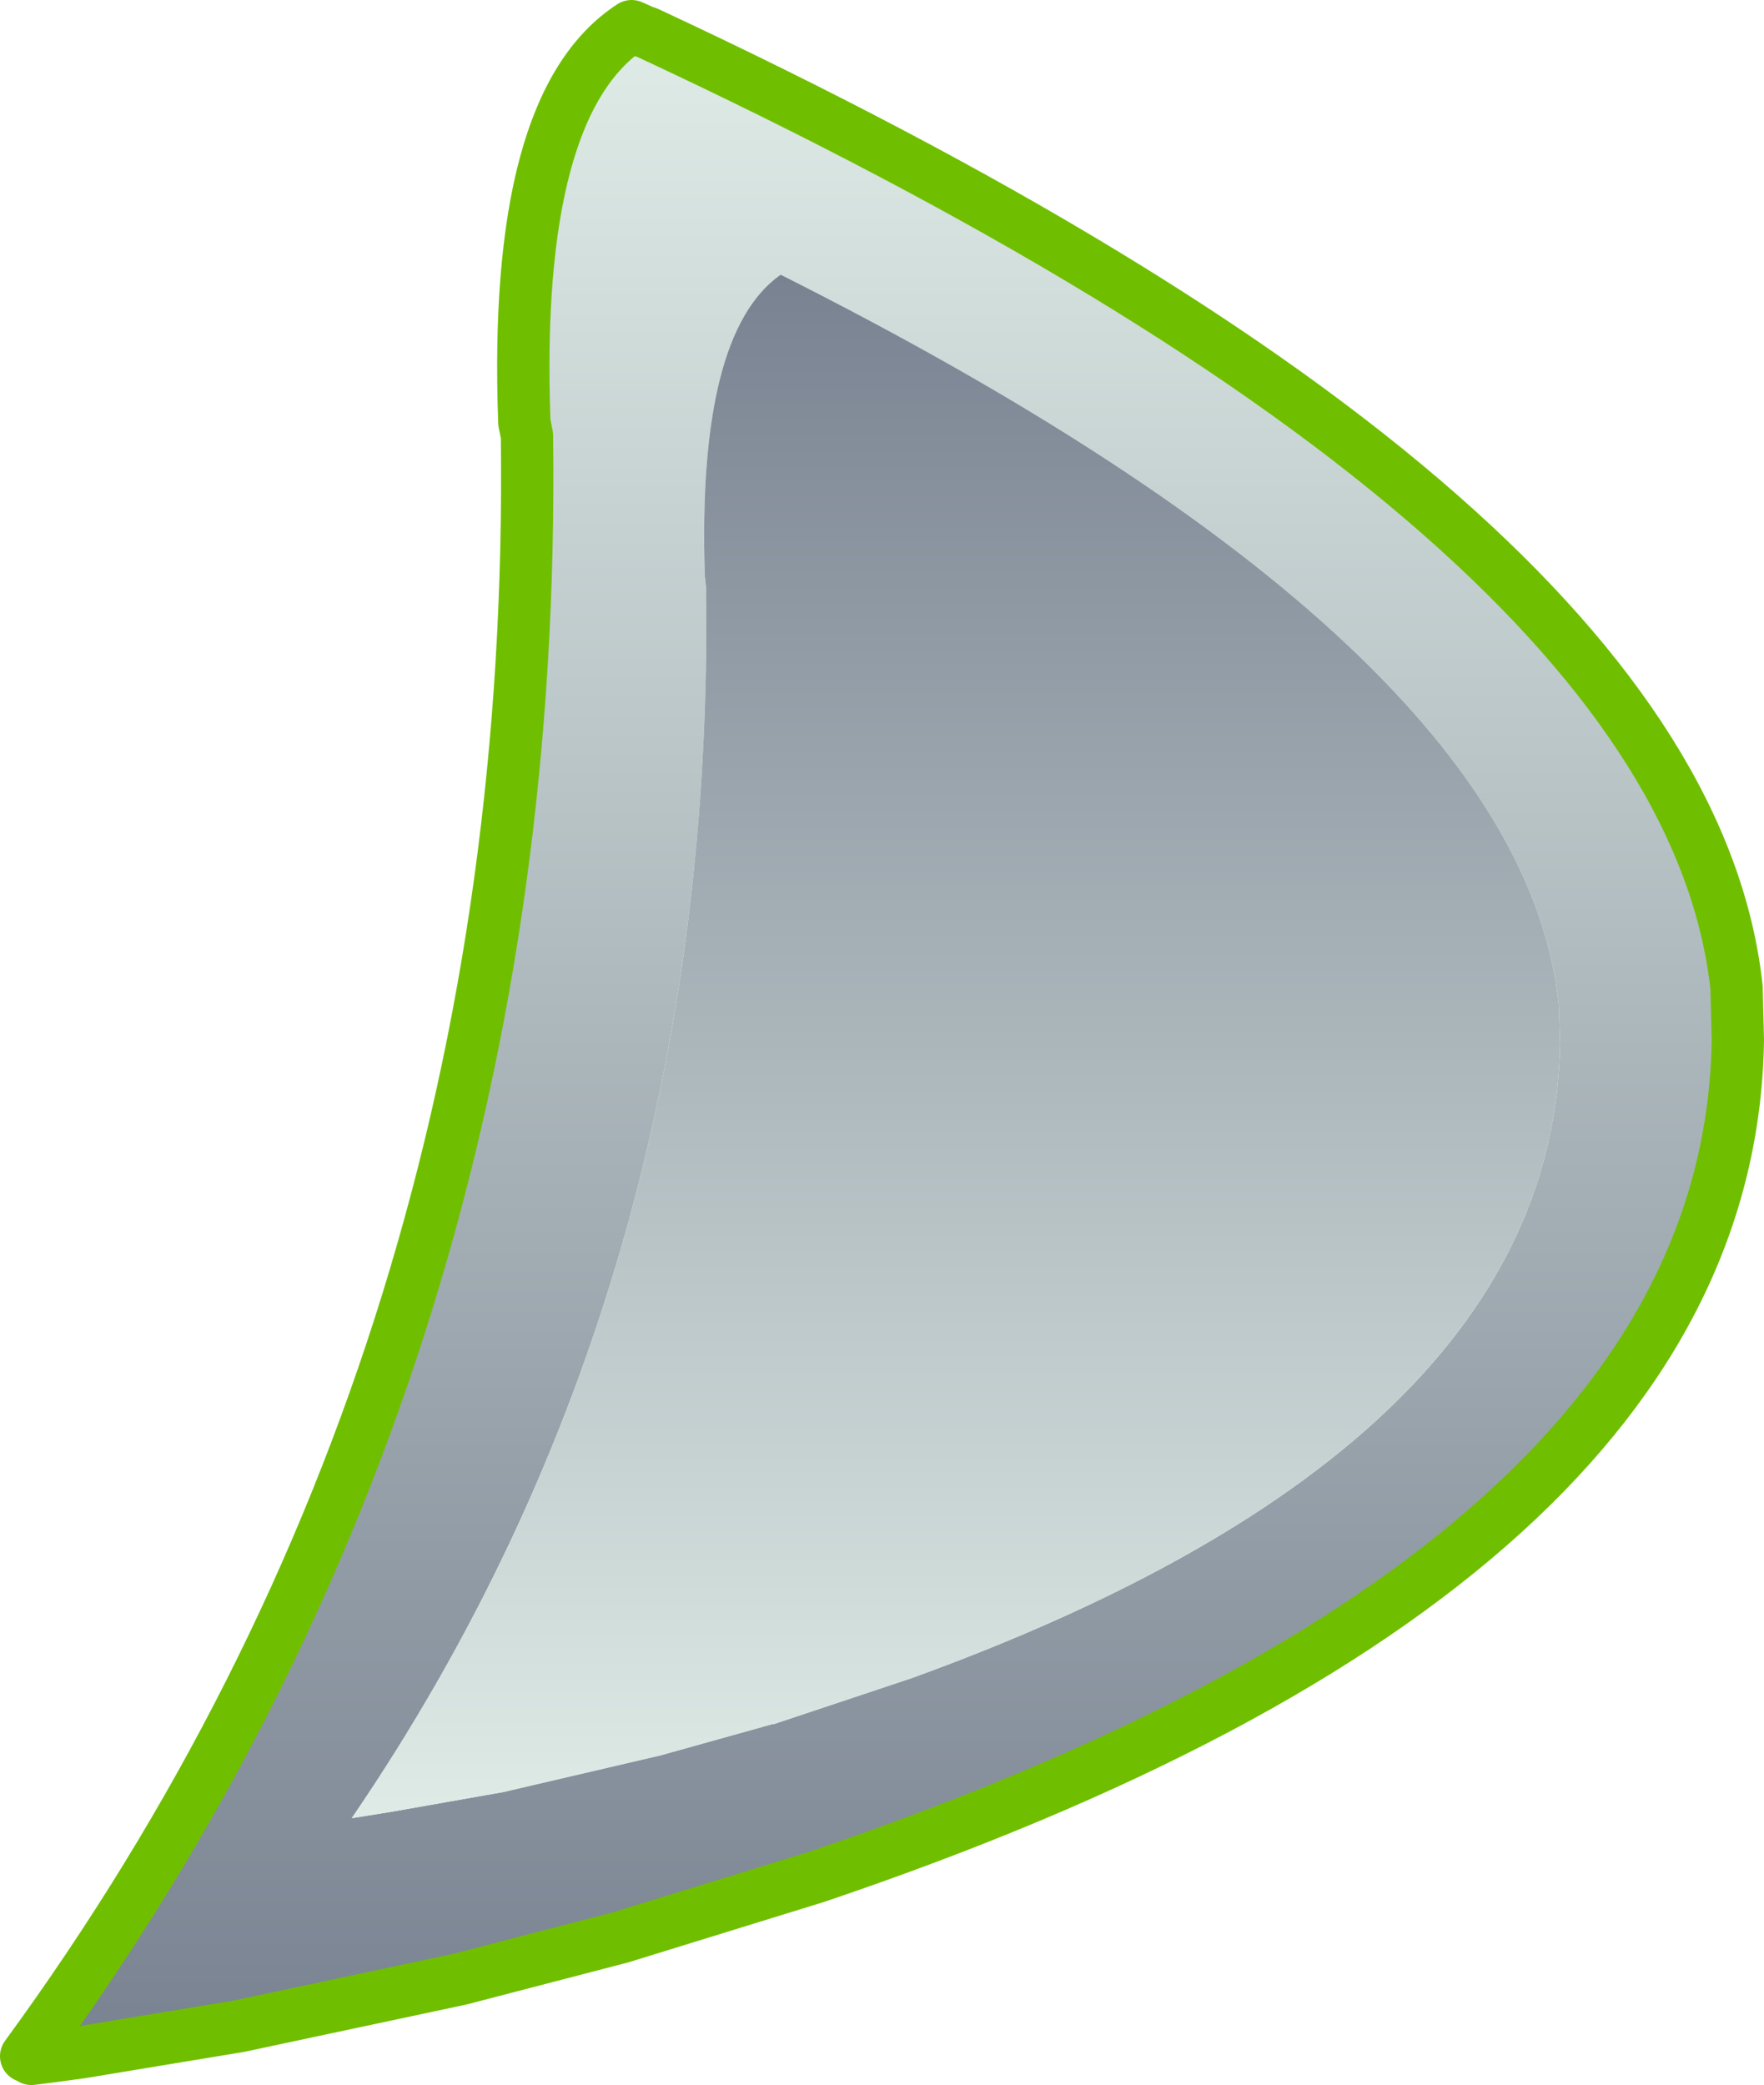
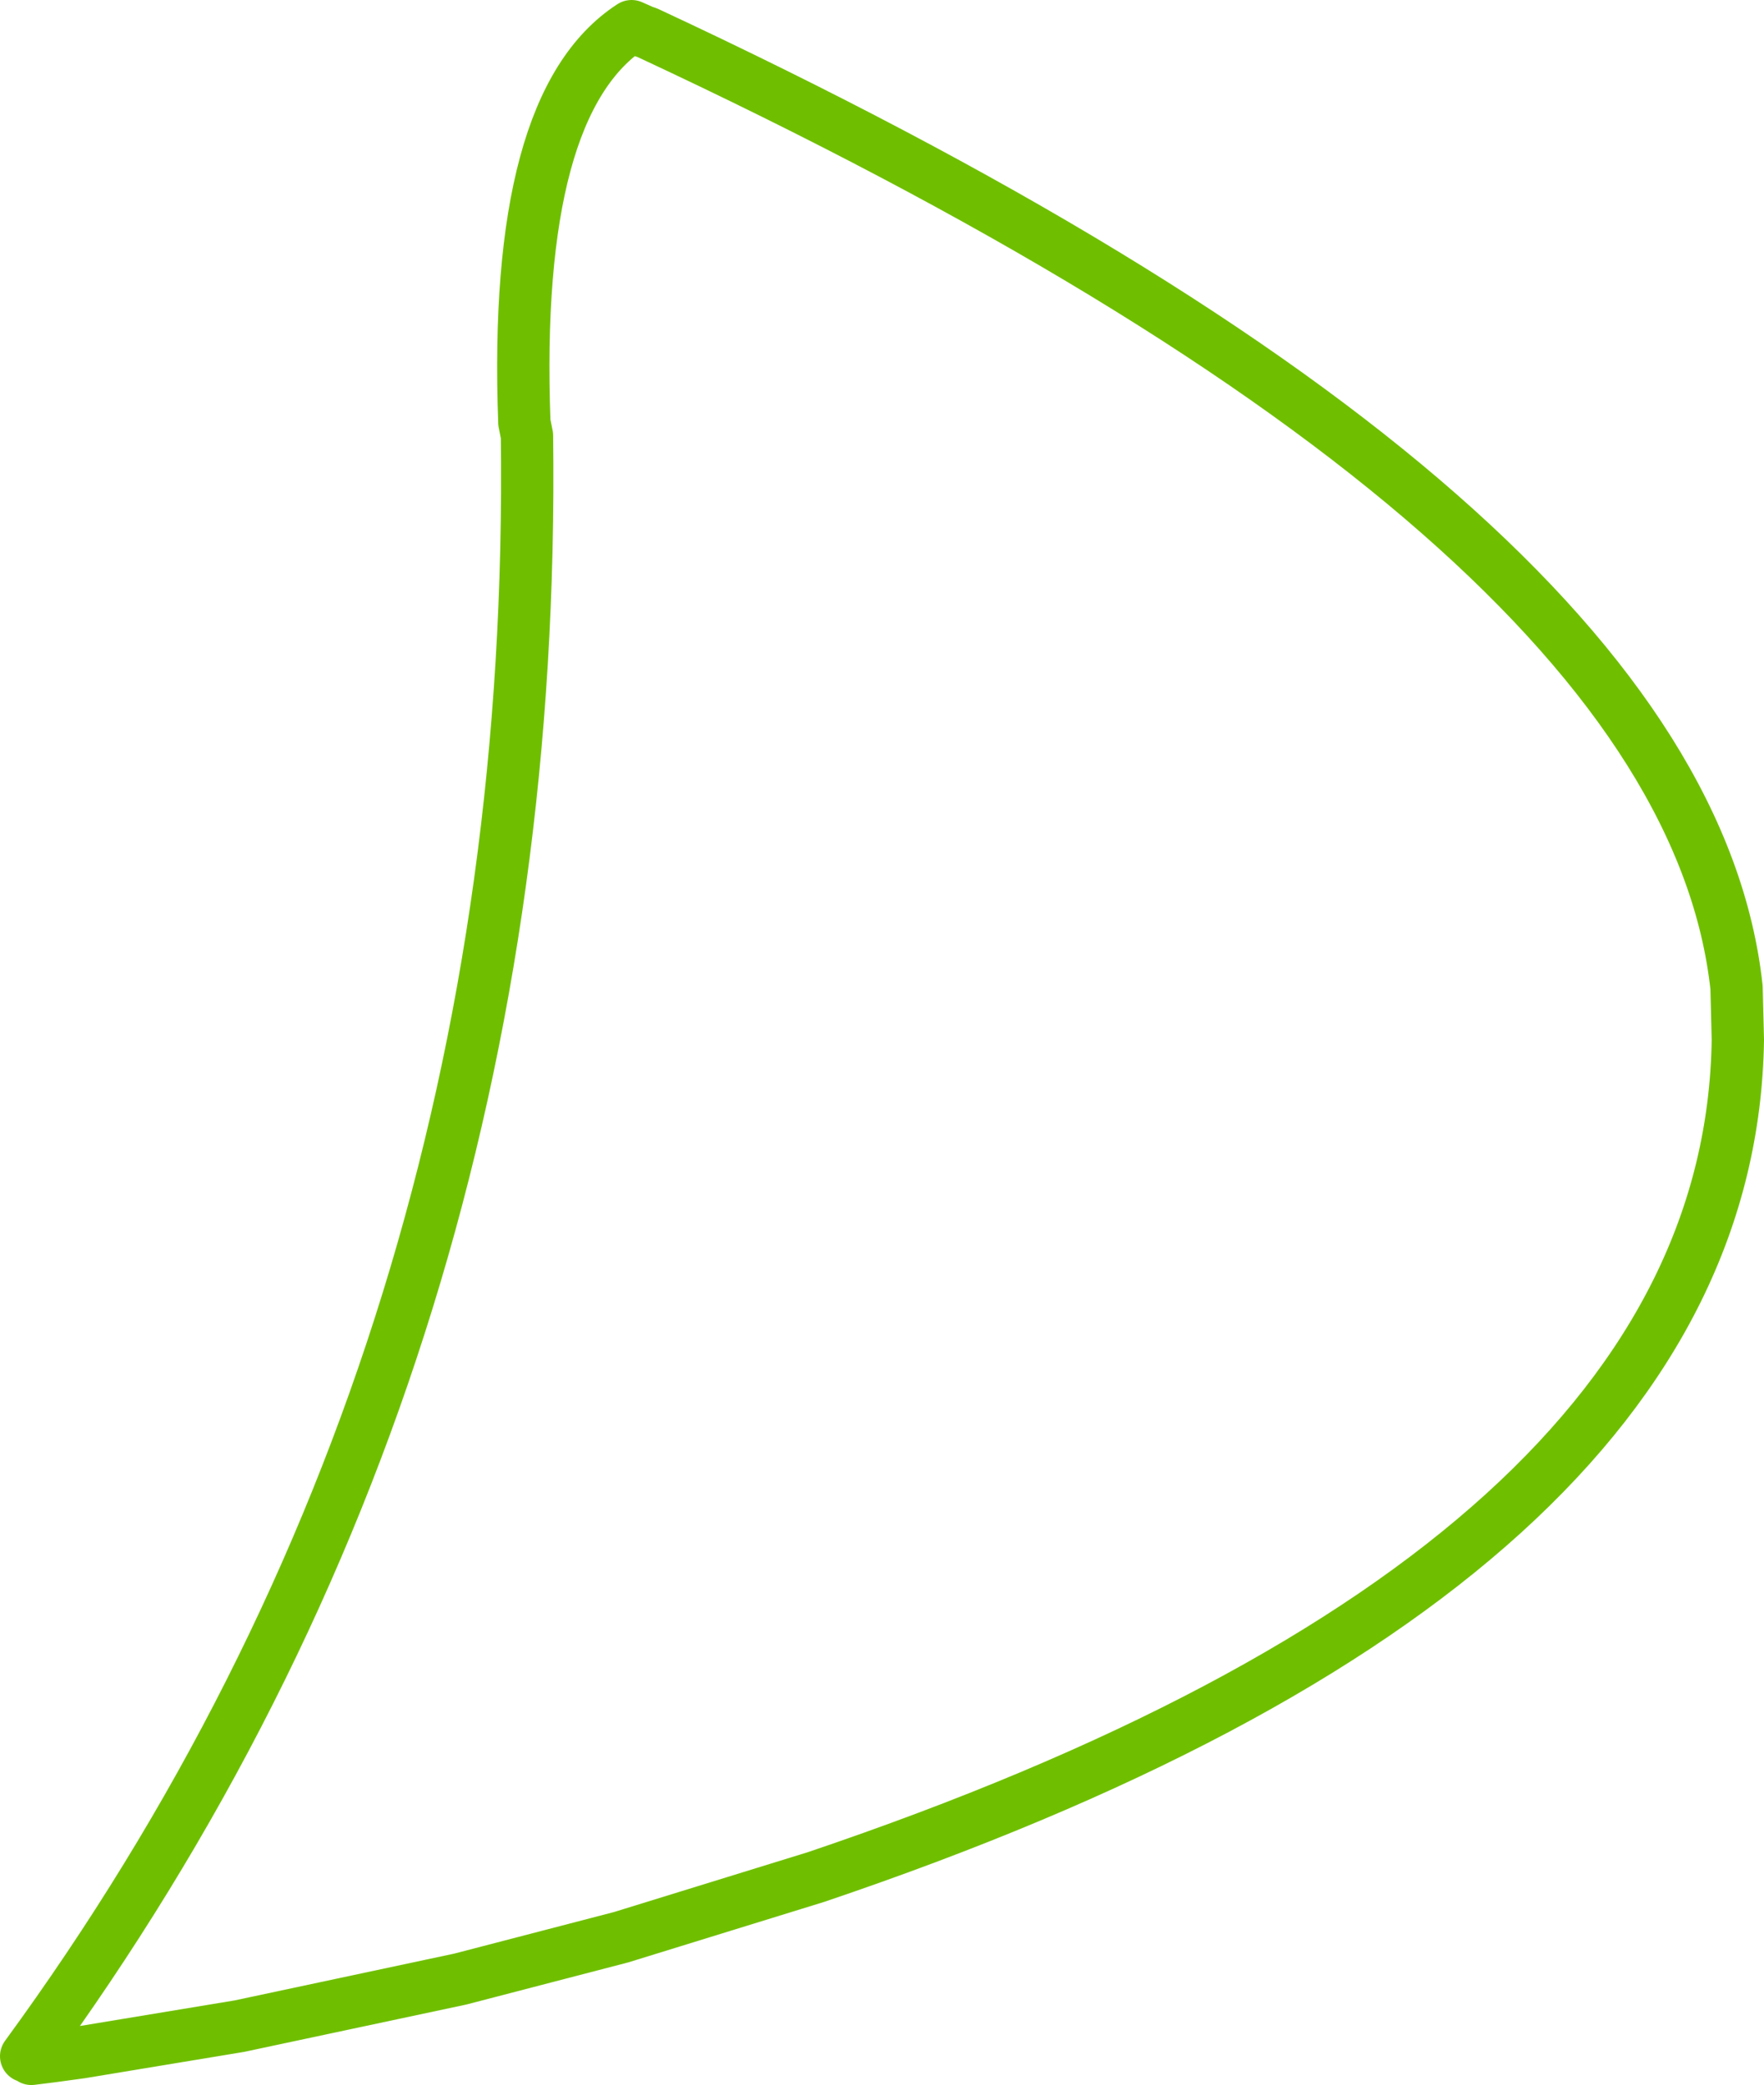
<svg xmlns="http://www.w3.org/2000/svg" height="79.7px" width="67.45px">
  <g transform="matrix(1.0, 0.0, 0.0, 1.0, 33.7, 39.85)">
-     <path d="M-32.7 38.75 Q-13.1 11.95 -13.55 -23.2 L-13.65 -23.7 Q-14.1 -35.9 -9.55 -38.85 L-9.1 -38.65 -8.95 -38.6 Q30.75 -20.1 32.7 -2.1 L32.75 -0.1 Q32.45 20.1 -2.5 31.9 L-9.95 34.2 -16.1 35.8 -24.55 37.6 -30.6 38.6 -31.7 38.75 -32.5 38.85 -32.7 38.75 M-3.85 -29.35 Q-7.05 -27.1 -6.75 -17.85 L-6.7 -17.4 Q-6.35 9.3 -20.25 29.65 L-18.7 29.4 -14.45 28.65 -8.45 27.25 -4.15 26.05 -4.1 26.05 1.15 24.3 Q25.7 15.4 25.95 0.05 L25.9 -1.45 Q24.5 -15.1 -3.85 -29.35" fill="url(#gradient0)" fill-rule="evenodd" stroke="none" />
-     <path d="M-3.85 -29.35 Q24.5 -15.1 25.9 -1.45 L25.95 0.05 Q25.7 15.4 1.15 24.3 L-4.1 26.05 -4.15 26.05 -8.45 27.25 -14.45 28.65 -18.7 29.4 -20.25 29.65 Q-6.35 9.3 -6.7 -17.4 L-6.75 -17.85 Q-7.05 -27.1 -3.85 -29.35" fill="url(#gradient1)" fill-rule="evenodd" stroke="none" />
    <path d="M-32.7 38.75 Q-13.1 11.95 -13.55 -23.2 L-13.65 -23.7 Q-14.1 -35.9 -9.55 -38.85 L-9.1 -38.65 -8.95 -38.6 Q30.75 -20.1 32.7 -2.1 L32.75 -0.1 Q32.45 20.1 -2.5 31.9 L-9.95 34.2 -16.1 35.8 -24.55 37.6 -30.6 38.6 -31.7 38.75 -32.5 38.85" fill="none" stroke="#6fbf00" stroke-linecap="round" stroke-linejoin="round" stroke-width="2.0" />
  </g>
  <defs>
    <linearGradient gradientTransform="matrix(0.0, 0.047, -0.04, 0.0, 0.05, 0.0)" gradientUnits="userSpaceOnUse" id="gradient0" spreadMethod="pad" x1="-819.2" x2="819.2">
      <stop offset="0.0" stop-color="#deebe6" />
      <stop offset="1.0" stop-color="#798291" />
    </linearGradient>
    <linearGradient gradientTransform="matrix(0.0, -0.036, 0.028, 0.0, 2.85, 0.15)" gradientUnits="userSpaceOnUse" id="gradient1" spreadMethod="pad" x1="-819.2" x2="819.2">
      <stop offset="0.0" stop-color="#deebe6" />
      <stop offset="1.0" stop-color="#798291" />
    </linearGradient>
  </defs>
</svg>